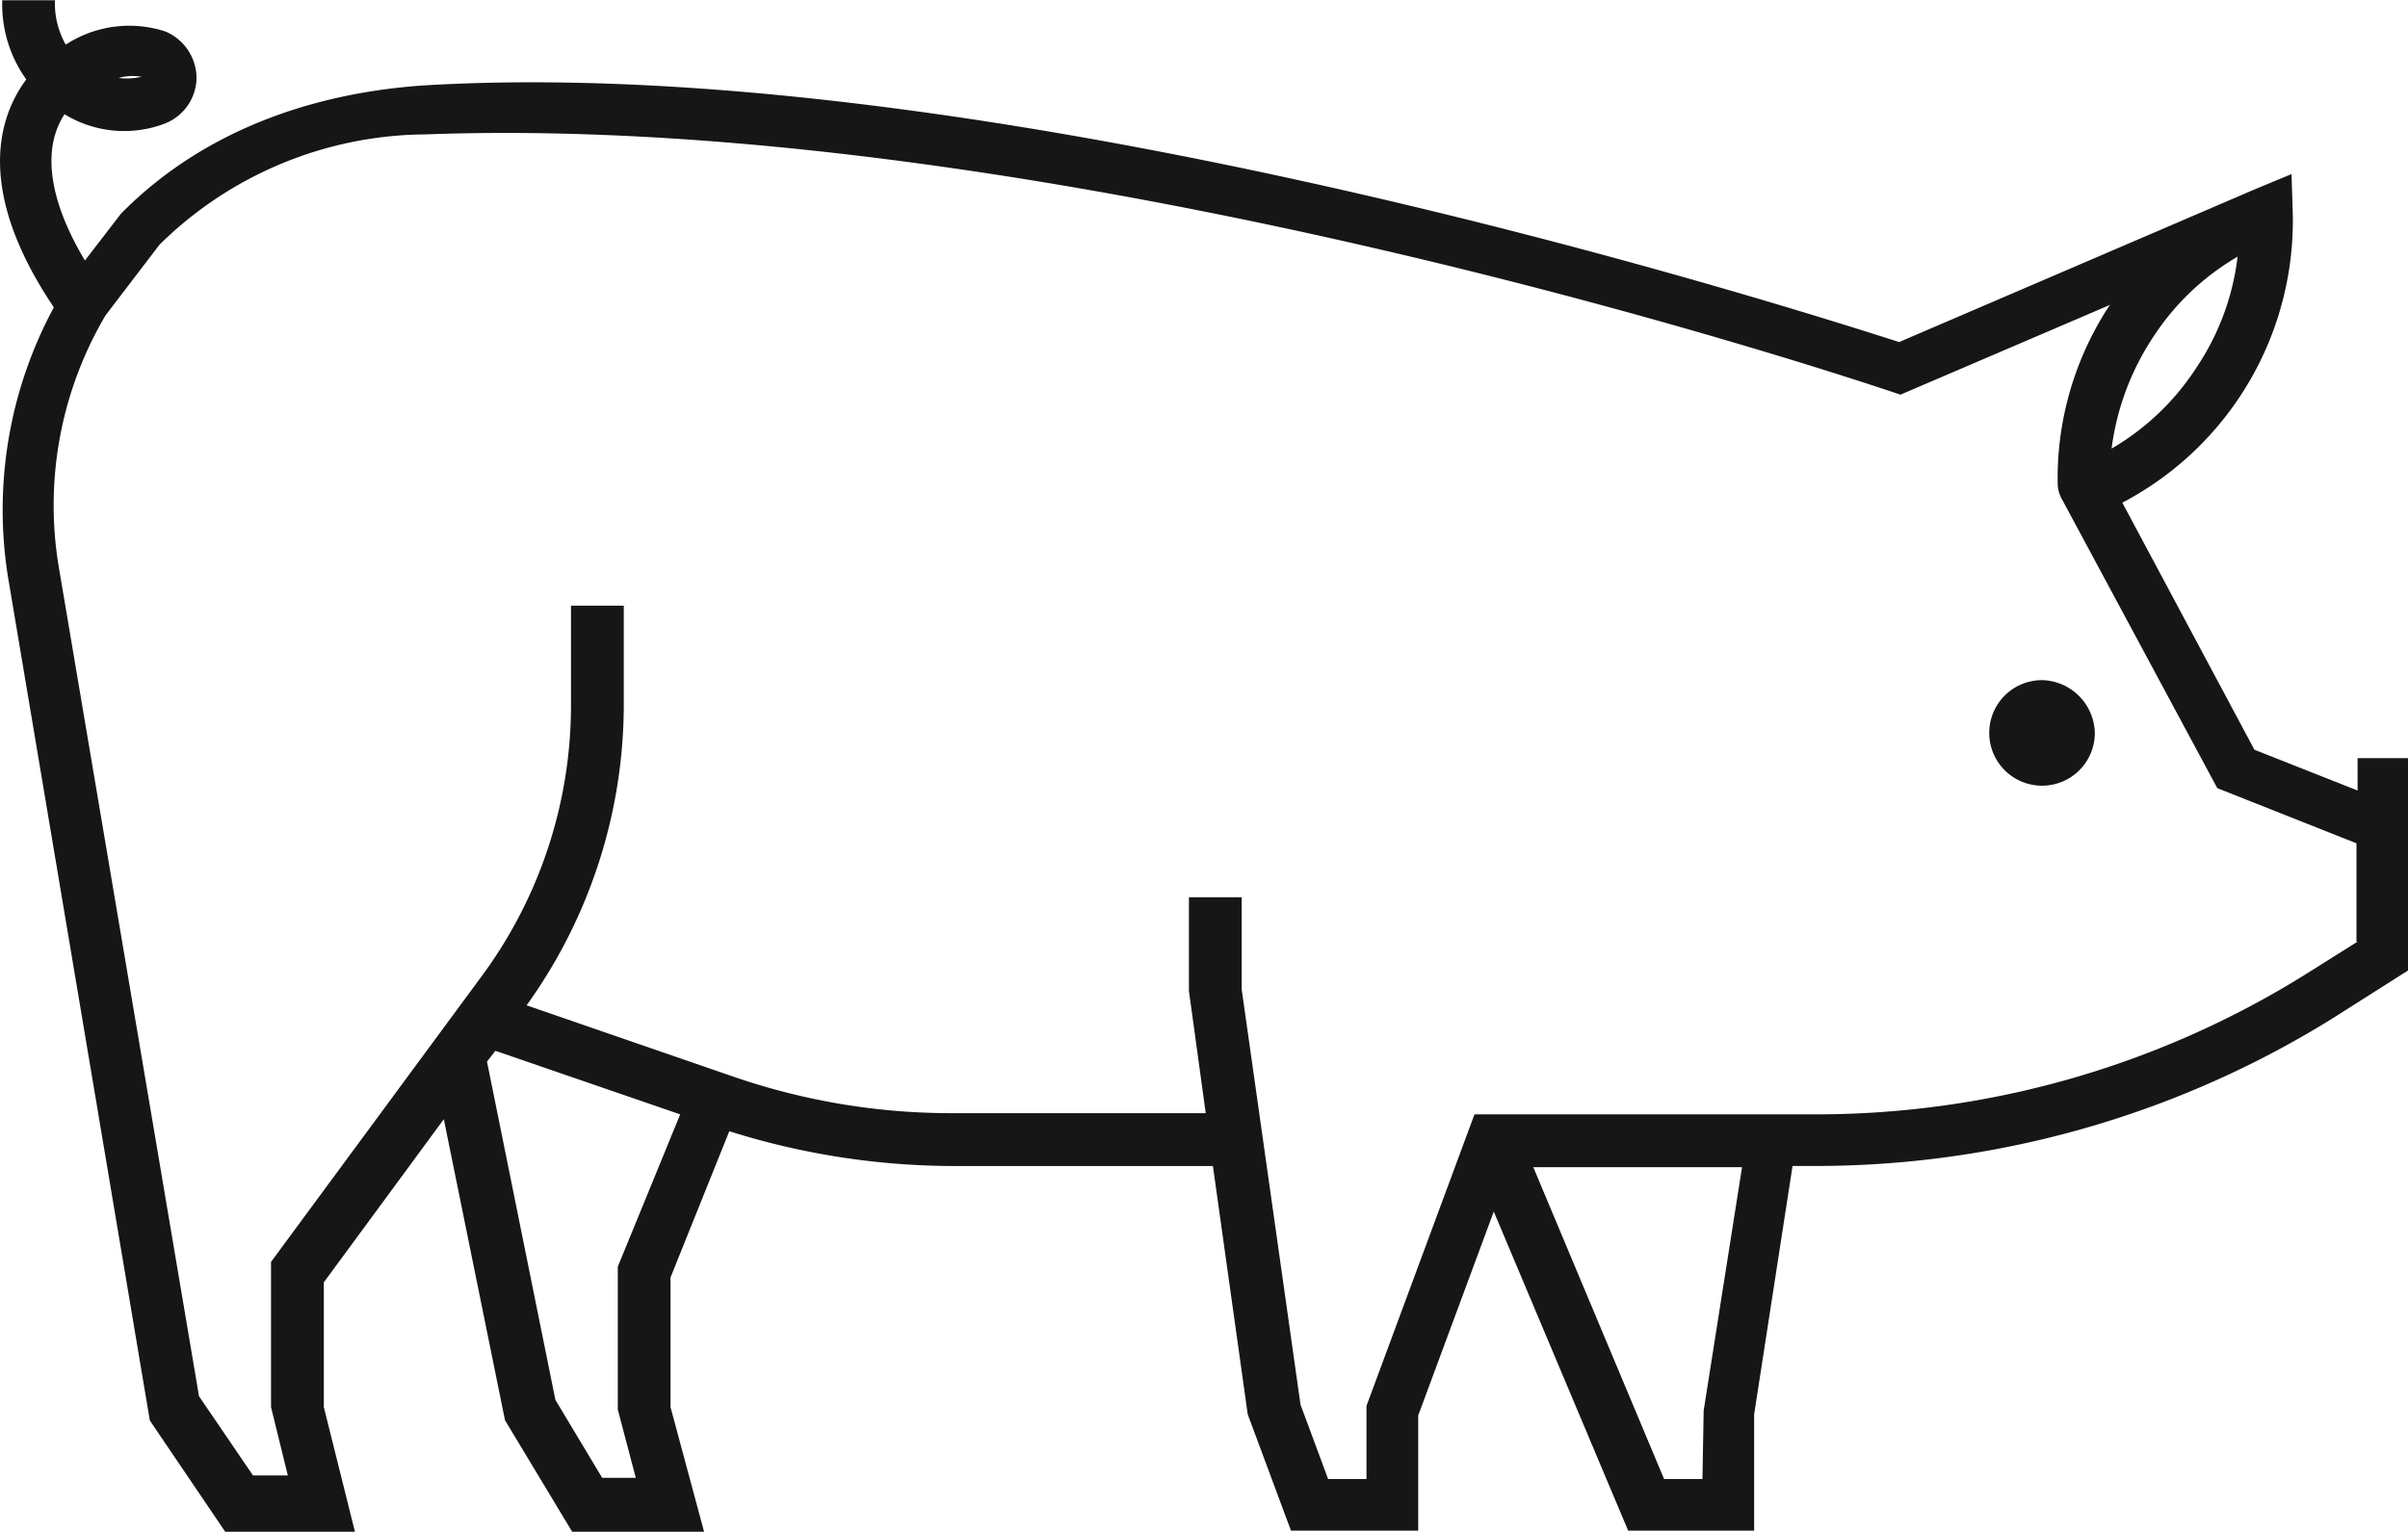
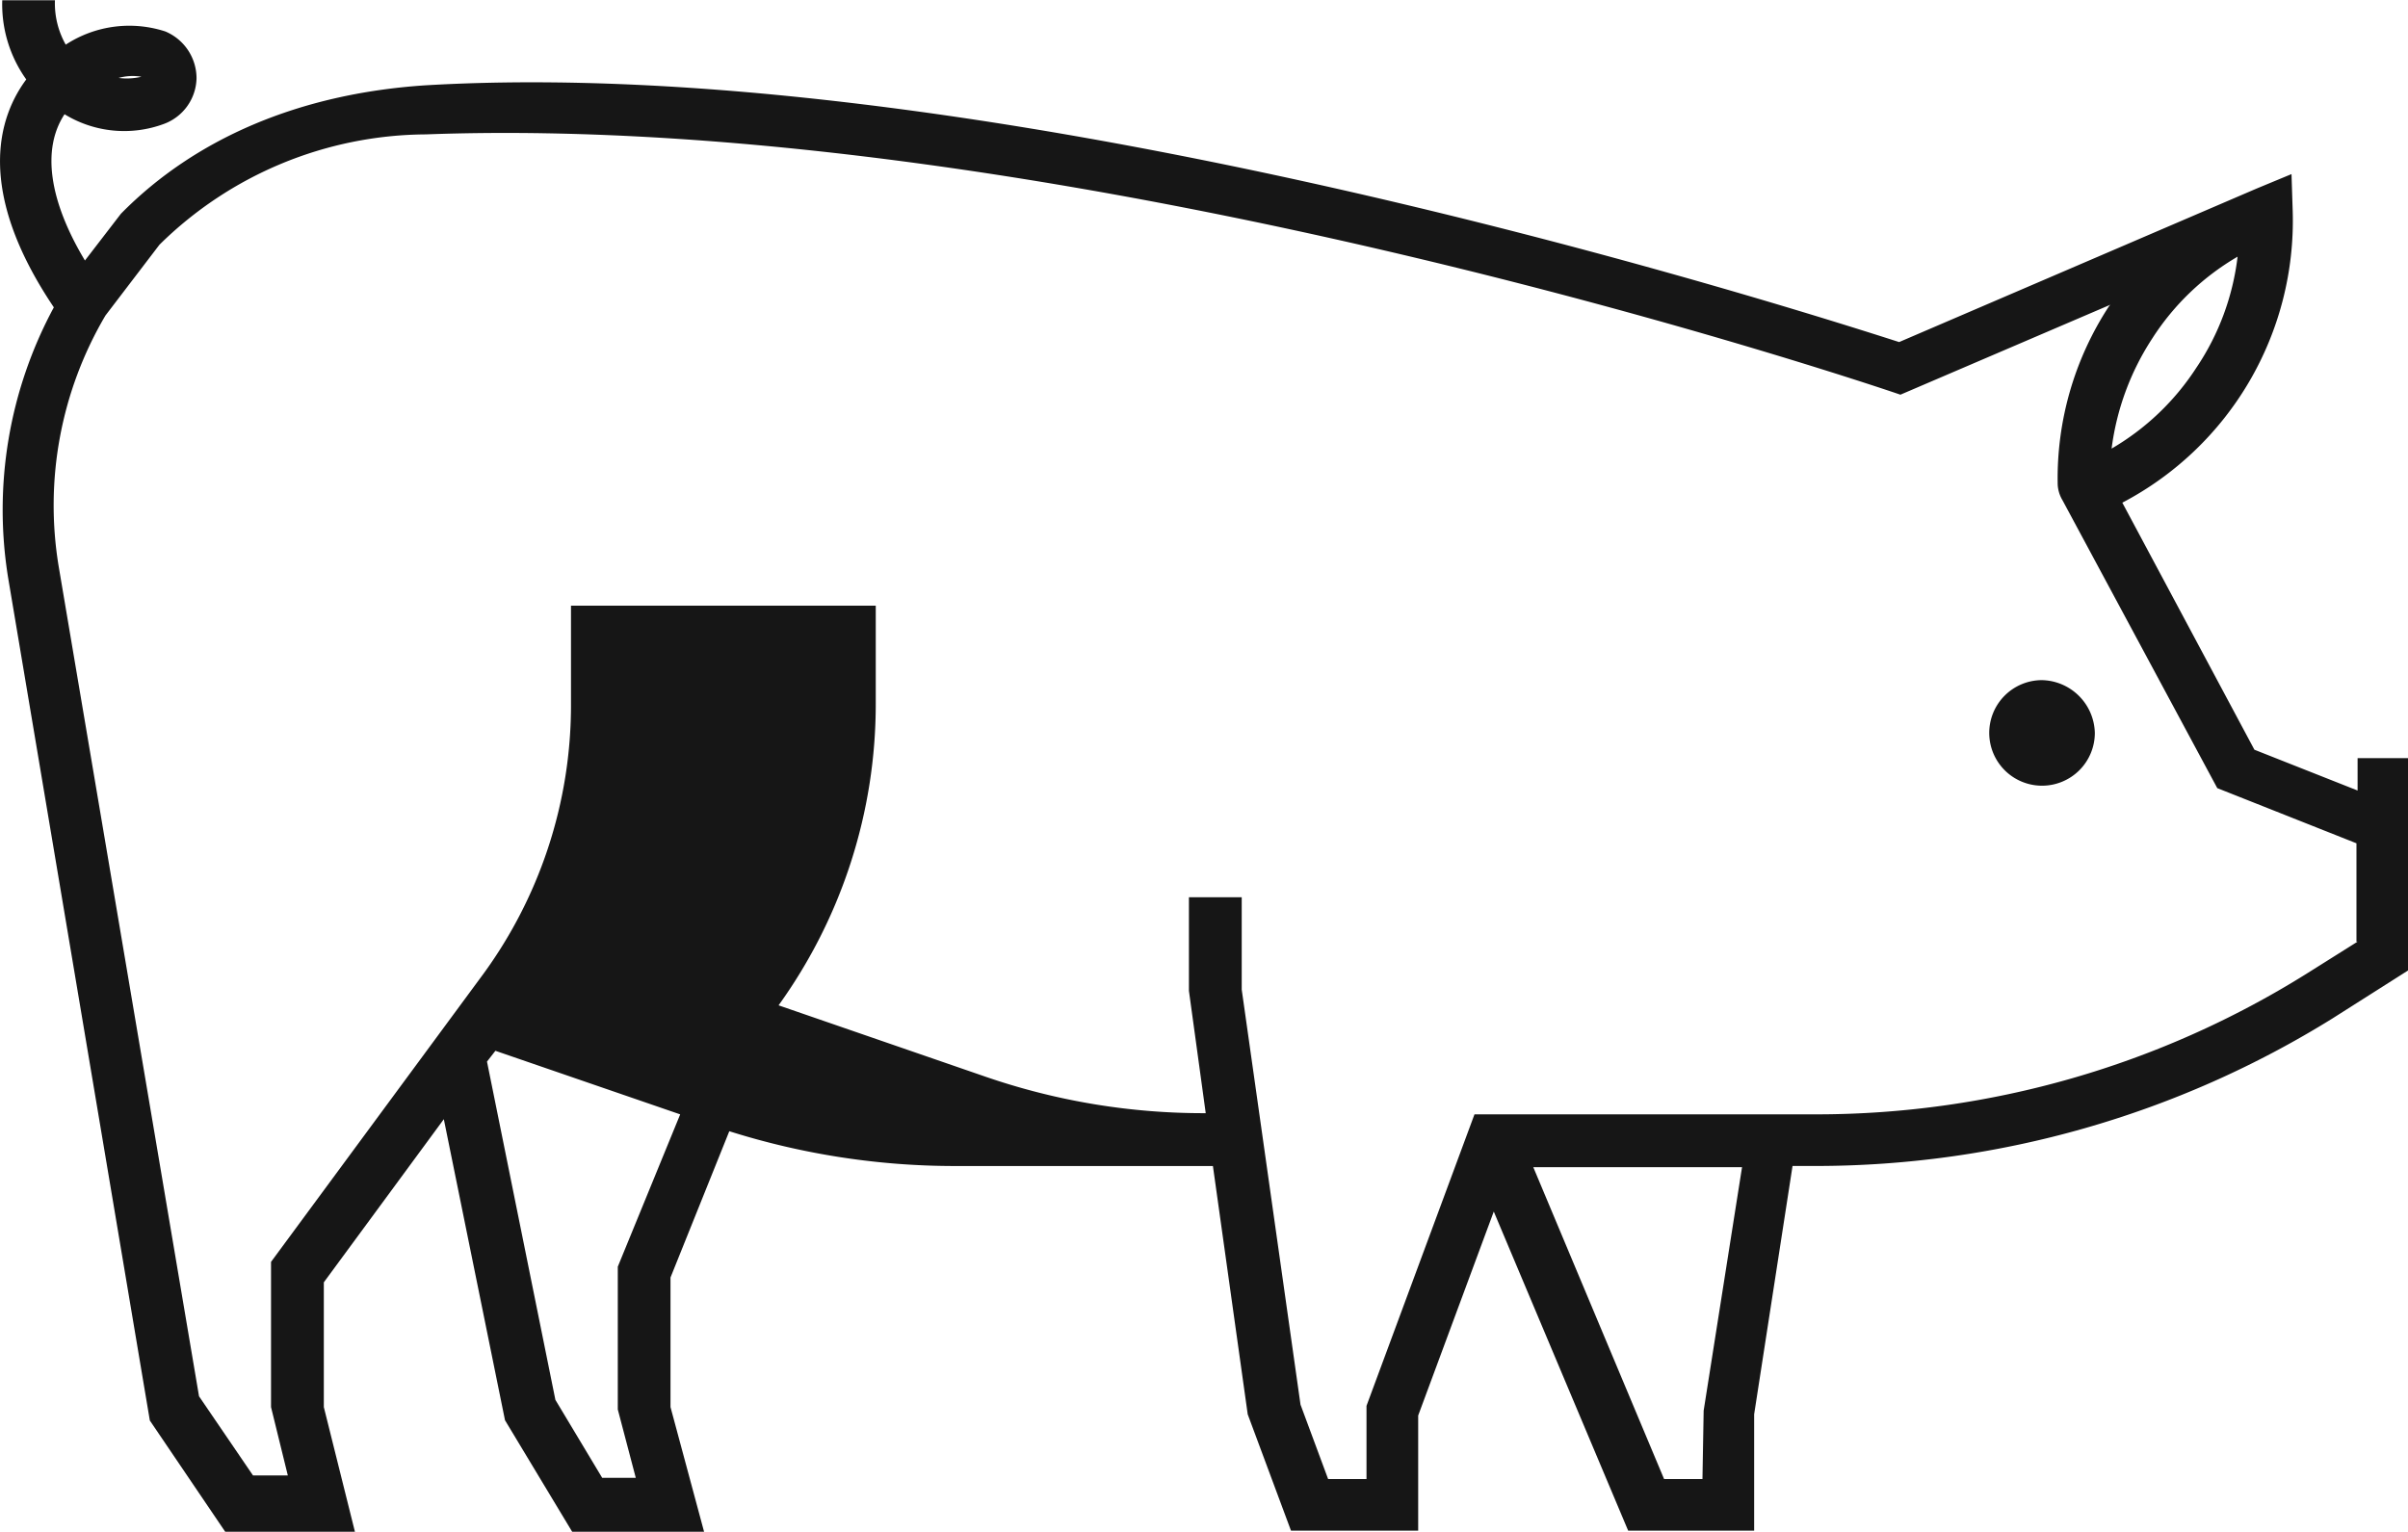
<svg xmlns="http://www.w3.org/2000/svg" id="swinia" width="116.851" height="74.353" viewBox="0 0 116.851 74.353">
-   <path id="Path_8" data-name="Path 8" d="M164.017,123v1.572l-5.007-1.98L152.6,110.6a15.45,15.45,0,0,0,8.268-14.149l-.058-1.8-1.689.7h0l-17.351,7.453c-8.326-2.678-45.124-14.032-71.558-12.46-6.055.408-11.121,2.562-14.731,6.23l-1.747,2.271c-1.747-2.911-2.1-5.415-.99-7.1a5.541,5.541,0,0,0,4.833.466,2.417,2.417,0,0,0,1.572-2.213,2.467,2.467,0,0,0-1.514-2.271,5.643,5.643,0,0,0-4.833.64,4.072,4.072,0,0,1-.524-2.154H49.721a6.28,6.28,0,0,0,1.165,3.843c-1.339,1.8-2.5,5.357,1.339,11.063a20.684,20.684,0,0,0-2.213,13.159l6.871,40.874,3.668,5.415h6.288L65.326,154.5v-6.055l5.823-7.919,2.969,14.614,3.261,5.415h6.4l-1.63-6.055V148.21l2.853-7.1a36.342,36.342,0,0,0,10.888,1.689H108.47l1.689,12.053,2.1,5.648h6.172v-5.59l3.668-9.9,6.521,15.488h6.114v-5.648l1.863-12.053h1.165a47.548,47.548,0,0,0,25.037-7.162l3.668-2.329V123h-2.445ZM56.475,89.926a3.133,3.133,0,0,1-1.106.058A2.5,2.5,0,0,1,56.475,89.926Zm99.739,14.09a12.23,12.23,0,0,1-4.134,3.959,12.722,12.722,0,0,1,1.98-5.357,12.23,12.23,0,0,1,4.134-3.959A12.247,12.247,0,0,1,156.215,104.017ZM79.591,147.686v6.929l.873,3.319h-1.63l-2.271-3.785-3.319-16.419.408-.524,8.967,3.086Zm52.635,10.306h-1.863l-6.347-15.138h10.131l-1.863,11.82Zm31.791-26.085-2.5,1.572a44.856,44.856,0,0,1-23.7,6.812H121.163l-5.24,14.149v3.552H114.06l-1.339-3.61-2.853-20.146v-4.483h-2.562v4.542l.815,5.939H95.894a32.433,32.433,0,0,1-10.772-1.8l-9.956-3.435a25.039,25.039,0,0,0,4.716-14.673V115.6H77.32v4.716a22.141,22.141,0,0,1-4.425,13.392L62.764,147.453V154.5l.815,3.319H61.89l-2.62-3.843-6.812-40.292a18.153,18.153,0,0,1,2.271-12.169l2.62-3.435a18.554,18.554,0,0,1,12.926-5.357c31.441-1.164,71.558,12.635,71.558,12.635l10.189-4.367-.058.058a15.246,15.246,0,0,0-2.5,8.676,1.651,1.651,0,0,0,.233.757l7.511,13.974,6.754,2.678v4.774Zm-12.751-10.131a2.562,2.562,0,1,1-2.562-2.562A2.624,2.624,0,0,1,151.266,121.775Z" transform="translate(-49.612 -86.2)" fill="#161616" />
+   <path id="Path_8" data-name="Path 8" d="M164.017,123v1.572l-5.007-1.98L152.6,110.6a15.45,15.45,0,0,0,8.268-14.149l-.058-1.8-1.689.7h0l-17.351,7.453c-8.326-2.678-45.124-14.032-71.558-12.46-6.055.408-11.121,2.562-14.731,6.23l-1.747,2.271c-1.747-2.911-2.1-5.415-.99-7.1a5.541,5.541,0,0,0,4.833.466,2.417,2.417,0,0,0,1.572-2.213,2.467,2.467,0,0,0-1.514-2.271,5.643,5.643,0,0,0-4.833.64,4.072,4.072,0,0,1-.524-2.154H49.721a6.28,6.28,0,0,0,1.165,3.843c-1.339,1.8-2.5,5.357,1.339,11.063a20.684,20.684,0,0,0-2.213,13.159l6.871,40.874,3.668,5.415h6.288L65.326,154.5v-6.055l5.823-7.919,2.969,14.614,3.261,5.415h6.4l-1.63-6.055V148.21l2.853-7.1a36.342,36.342,0,0,0,10.888,1.689H108.47l1.689,12.053,2.1,5.648h6.172v-5.59l3.668-9.9,6.521,15.488h6.114v-5.648l1.863-12.053h1.165a47.548,47.548,0,0,0,25.037-7.162l3.668-2.329V123h-2.445ZM56.475,89.926a3.133,3.133,0,0,1-1.106.058A2.5,2.5,0,0,1,56.475,89.926Zm99.739,14.09a12.23,12.23,0,0,1-4.134,3.959,12.722,12.722,0,0,1,1.98-5.357,12.23,12.23,0,0,1,4.134-3.959A12.247,12.247,0,0,1,156.215,104.017ZM79.591,147.686v6.929l.873,3.319h-1.63l-2.271-3.785-3.319-16.419.408-.524,8.967,3.086Zm52.635,10.306h-1.863l-6.347-15.138h10.131l-1.863,11.82Zm31.791-26.085-2.5,1.572a44.856,44.856,0,0,1-23.7,6.812H121.163l-5.24,14.149v3.552H114.06l-1.339-3.61-2.853-20.146v-4.483h-2.562v4.542l.815,5.939a32.433,32.433,0,0,1-10.772-1.8l-9.956-3.435a25.039,25.039,0,0,0,4.716-14.673V115.6H77.32v4.716a22.141,22.141,0,0,1-4.425,13.392L62.764,147.453V154.5l.815,3.319H61.89l-2.62-3.843-6.812-40.292a18.153,18.153,0,0,1,2.271-12.169l2.62-3.435a18.554,18.554,0,0,1,12.926-5.357c31.441-1.164,71.558,12.635,71.558,12.635l10.189-4.367-.058.058a15.246,15.246,0,0,0-2.5,8.676,1.651,1.651,0,0,0,.233.757l7.511,13.974,6.754,2.678v4.774Zm-12.751-10.131a2.562,2.562,0,1,1-2.562-2.562A2.624,2.624,0,0,1,151.266,121.775Z" transform="translate(-49.612 -86.2)" fill="#161616" />
</svg>